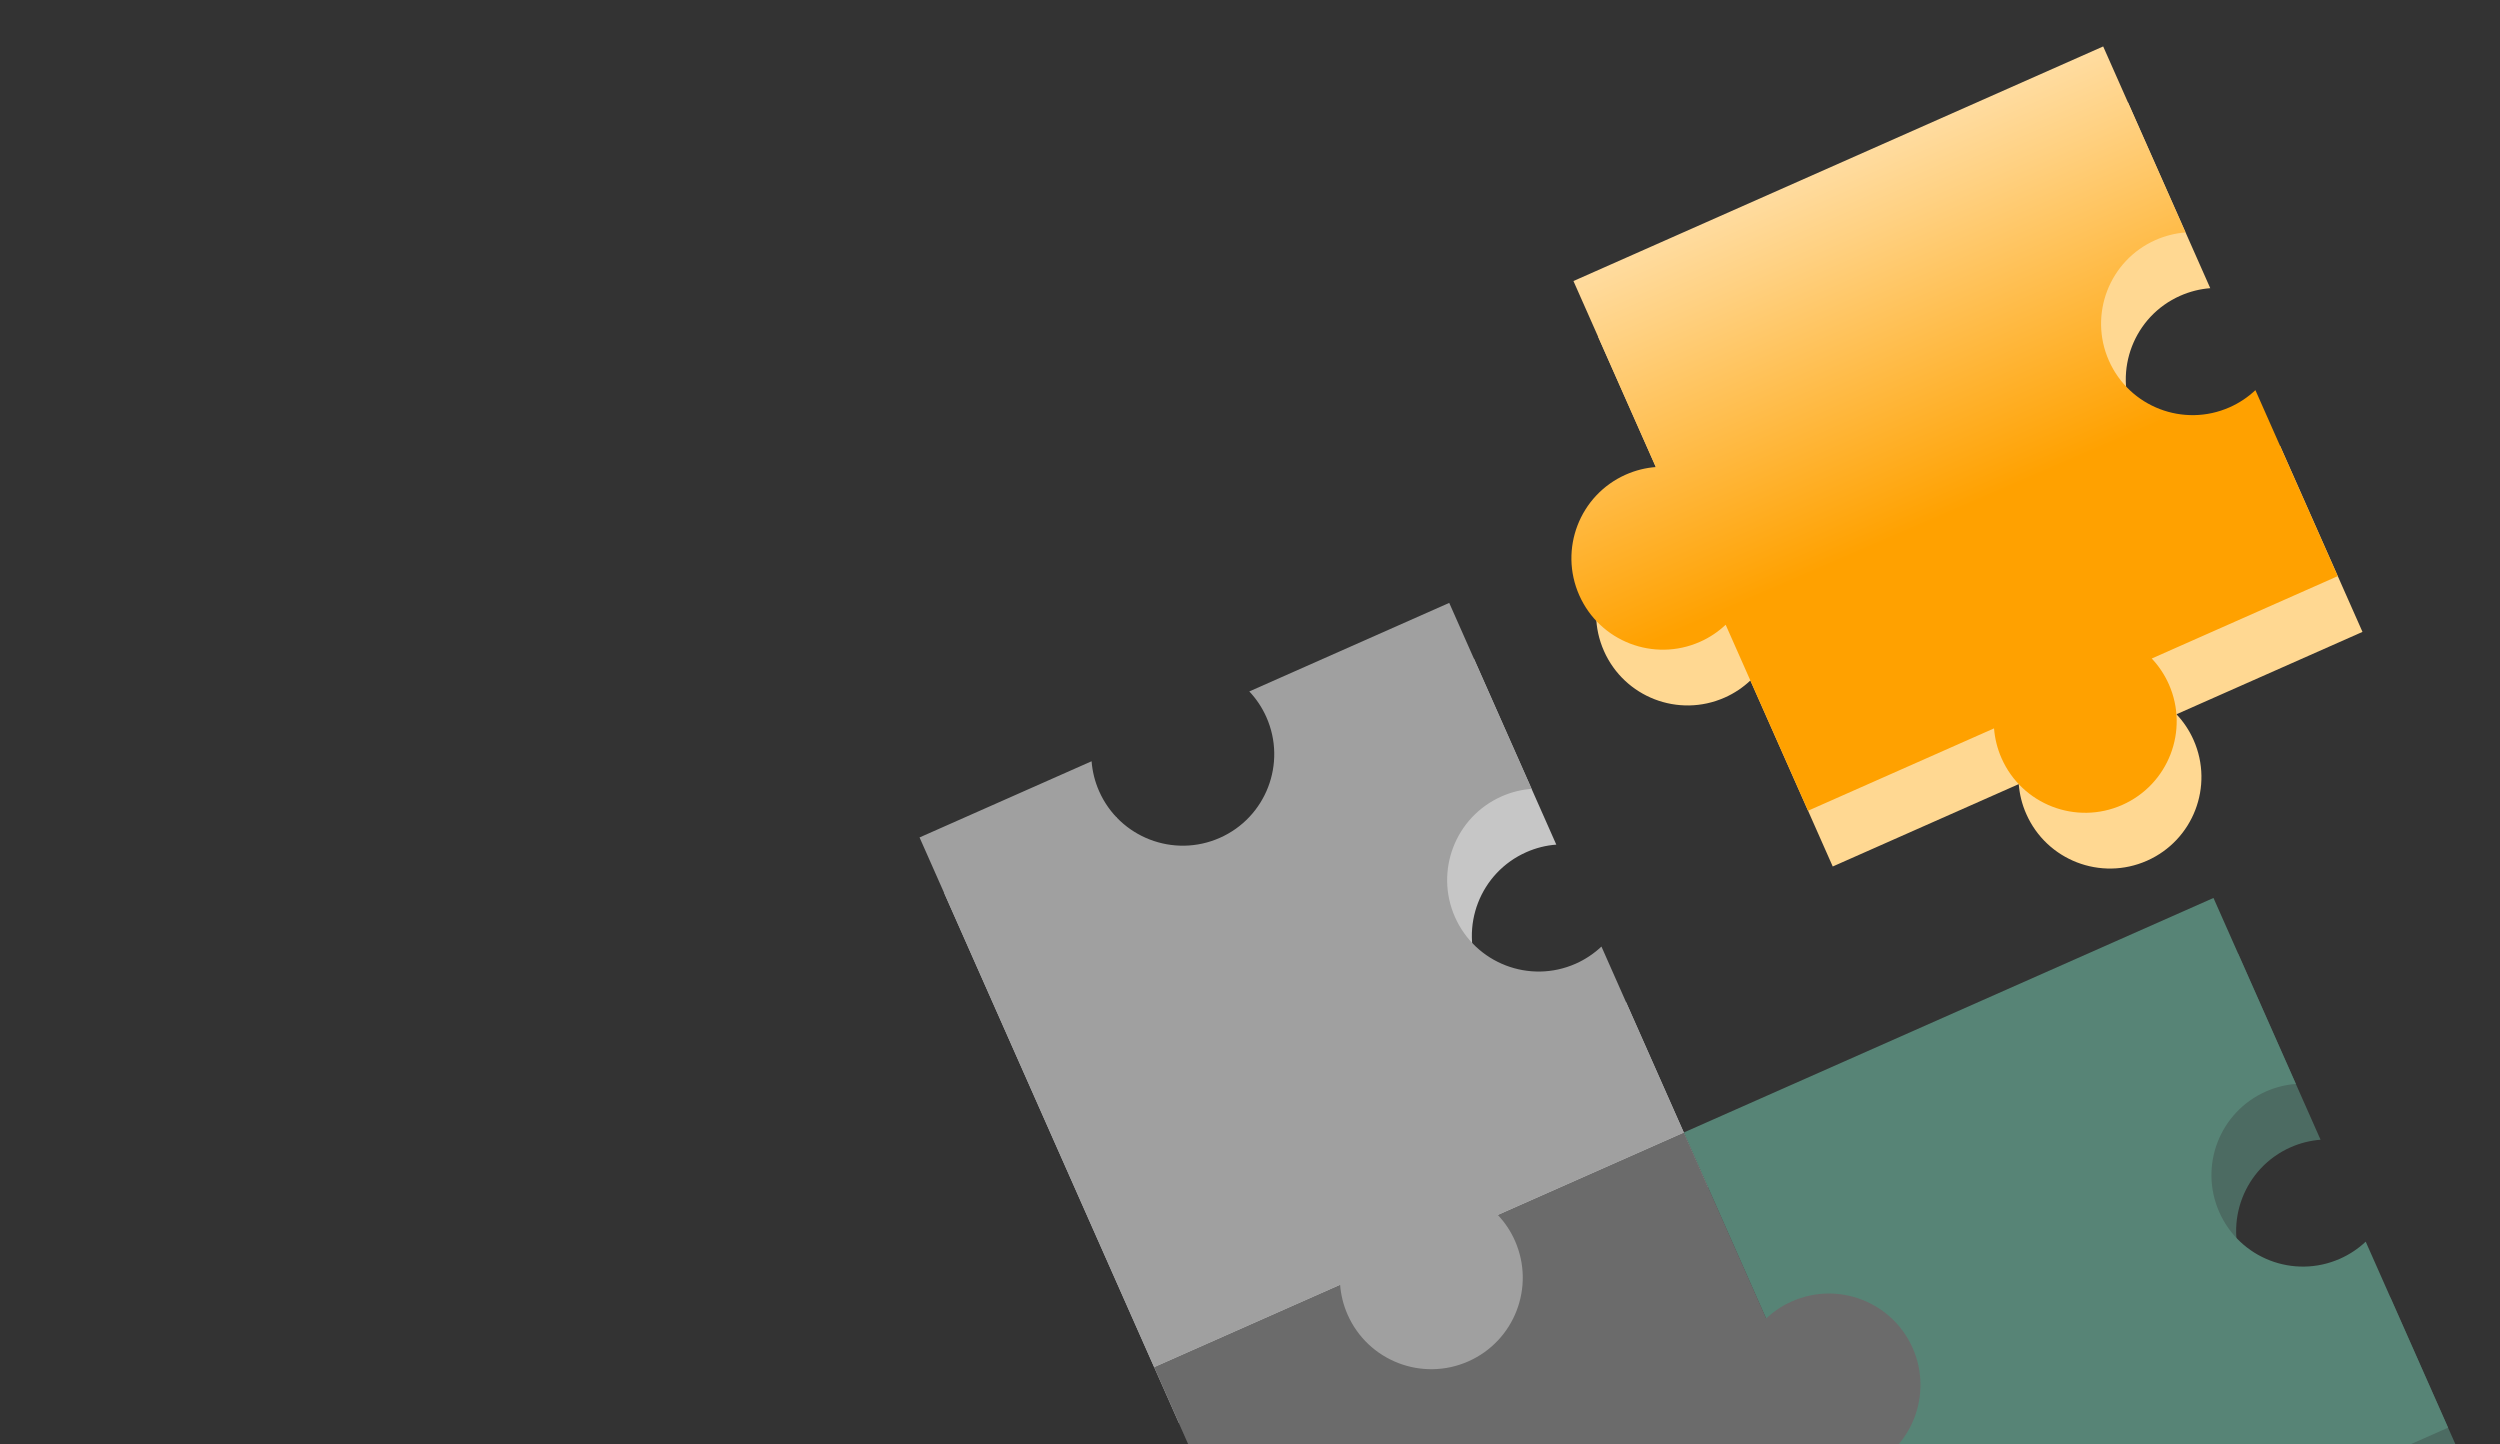
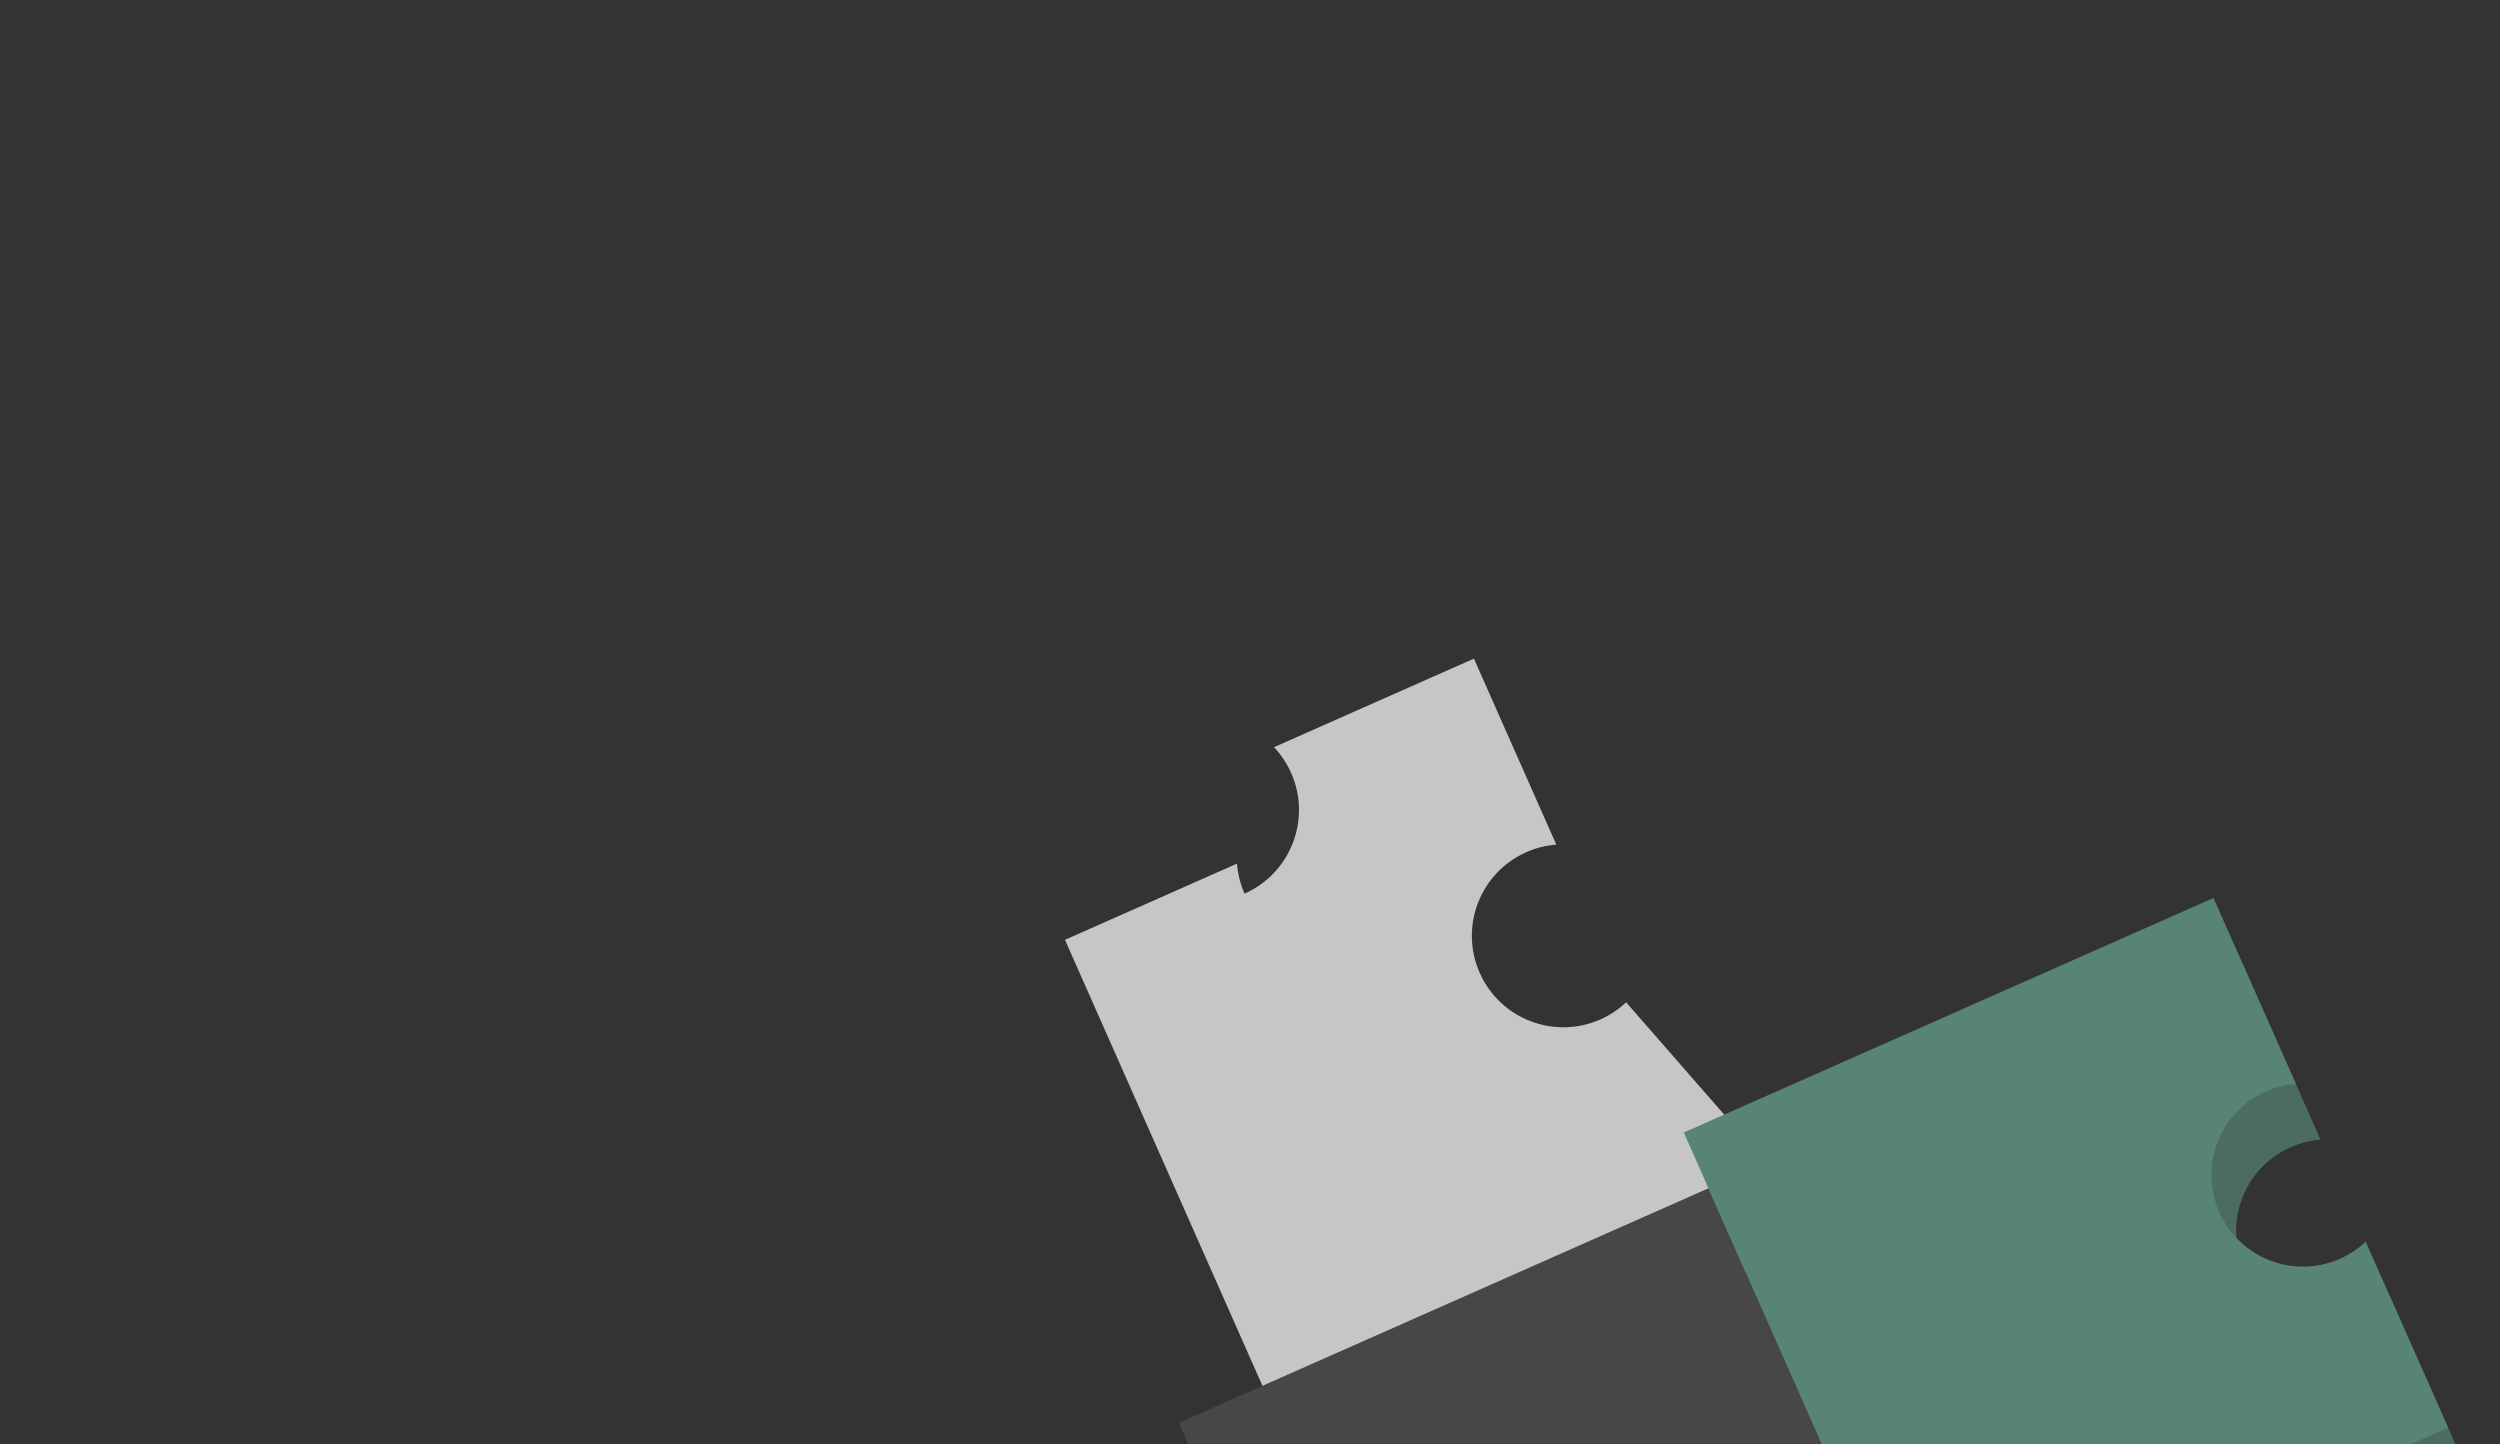
<svg xmlns="http://www.w3.org/2000/svg" id="Слой_1" x="0px" y="0px" viewBox="0 0 675 390" style="enable-background:new 0 0 675 390;" xml:space="preserve">
  <rect x="0" y="0" width="675" height="390" fill="#333333" stroke="none" />
  <style type="text/css"> .st0{fill:#C6C6C6;} .st1{fill:#4C6B62;} .st2{fill:#474747;} .st3{fill:#FFD892;} .st4{fill:#578476;} .st5{fill:#6B6B6B;} .st6{fill:url(#SVGID_1_);} .st7{fill:#A0A0A0;} </style>
  <g>
-     <path class="st0" d="M439.06,270.62c-1.99,1.88-4.32,3.46-6.96,4.63c-12.47,5.52-27.06-0.11-32.58-12.58 c-5.52-12.47,0.11-27.06,12.58-32.58c2.64-1.17,5.37-1.84,8.1-2.04l-22.24-50.22l-53.98,23.91c1.88,1.99,3.46,4.32,4.63,6.96 c5.52,12.47-0.11,27.06-12.58,32.58c-12.47,5.52-27.06-0.11-32.58-12.58c-1.17-2.64-1.83-5.37-2.04-8.1l-46.45,20.57l63.33,143.02 l50.22-22.24c0.21,2.73,0.88,5.47,2.04,8.1c5.52,12.47,20.11,18.1,32.58,12.58c12.47-5.52,18.1-20.11,12.58-32.58 c-1.17-2.63-2.75-4.97-4.63-6.96l50.22-22.24L439.06,270.62L439.06,270.62z" />
+     <path class="st0" d="M439.06,270.62c-1.99,1.88-4.32,3.46-6.96,4.63c-12.47,5.52-27.06-0.11-32.58-12.58 c-5.52-12.47,0.11-27.06,12.58-32.58c2.64-1.17,5.37-1.84,8.1-2.04l-22.24-50.22l-53.98,23.91c1.88,1.99,3.46,4.32,4.63,6.96 c5.52,12.47-0.11,27.06-12.58,32.58c-1.17-2.64-1.83-5.37-2.04-8.1l-46.45,20.57l63.33,143.02 l50.22-22.24c0.21,2.73,0.88,5.47,2.04,8.1c5.52,12.47,20.11,18.1,32.58,12.58c12.47-5.52,18.1-20.11,12.58-32.58 c-1.17-2.63-2.75-4.97-4.63-6.96l50.22-22.24L439.06,270.62L439.06,270.62z" />
    <path class="st1" d="M638.46,354.93c-12.48,5.53-27.06-0.11-32.58-12.58c-5.52-12.47,0.1-27.05,12.58-32.58 c2.62-1.16,5.36-1.83,8.09-2.04l-22.24-50.22l-143.02,63.33l63.34,143.02l143.02-63.33l-22.24-50.21 C643.42,352.18,641.08,353.76,638.46,354.93z" />
    <path class="st2" d="M490.49,366.43c-2.64,1.17-4.97,2.74-6.95,4.62l-22.24-50.22l-143.02,63.34l22.24,50.22 c1.99-1.88,4.32-3.46,6.96-4.62c12.47-5.52,27.06,0.11,32.58,12.58c5.52,12.47-0.11,27.06-12.58,32.58 c-2.64,1.17-5.38,1.83-8.1,2.04l22.24,50.21l143.02-63.34l-22.24-50.21c2.72-0.22,5.46-0.87,8.1-2.04 c12.47-5.52,18.1-20.11,12.58-32.58C517.55,366.54,502.96,360.91,490.49,366.43z" />
-     <path class="st3" d="M615.63,120.39c-1.99,1.88-4.33,3.46-6.97,4.63c-12.46,5.52-27.06-0.1-32.58-12.58 c-5.52-12.47,0.12-27.07,12.58-32.58c2.65-1.17,5.38-1.84,8.11-2.05L574.54,27.6L431.5,90.94l22.24,50.21 c-2.72,0.21-5.45,0.87-8.09,2.04c-12.47,5.52-18.1,20.11-12.58,32.58c5.53,12.48,20.11,18.1,32.58,12.58 c2.65-1.17,4.97-2.75,6.95-4.62l22.24,50.22l50.22-22.24c0.22,2.73,0.87,5.46,2.05,8.1c5.52,12.47,20.11,18.1,32.58,12.58 c12.47-5.52,18.1-20.11,12.58-32.58c-1.17-2.65-2.75-4.97-4.62-6.96l50.22-22.24L615.63,120.39L615.63,120.39L615.63,120.39z" />
    <path class="st4" d="M631.79,339.86c-12.48,5.53-27.06-0.11-32.58-12.58c-5.52-12.47,0.1-27.05,12.58-32.58 c2.62-1.16,5.37-1.82,8.09-2.04l-22.24-50.21l-143.02,63.33l63.34,143.02l143.02-63.33l-22.24-50.22 C636.75,337.13,634.41,338.7,631.79,339.86z" />
-     <path class="st5" d="M483.82,351.37c-2.64,1.17-4.97,2.75-6.95,4.62l-22.24-50.21l-143.02,63.34l22.24,50.21 c1.99-1.87,4.32-3.46,6.96-4.63c12.47-5.52,27.06,0.11,32.58,12.58c5.52,12.47-0.11,27.06-12.58,32.58 c-2.64,1.17-5.37,1.84-8.1,2.04l22.24,50.22l143.02-63.34l-22.24-50.22c2.73-0.2,5.46-0.87,8.1-2.04 c12.47-5.52,18.1-20.11,12.58-32.58C510.88,351.48,496.29,345.85,483.82,351.37z" />
    <linearGradient id="SVGID_1_" gradientUnits="userSpaceOnUse" x1="578.253" y1="39.806" x2="575.708" y2="332.716" gradientTransform="matrix(0.914 -0.405 0.405 0.914 -88.73 187.827)">
      <stop offset="0" style="stop-color:#FFFFFF" />
      <stop offset="0.09" style="stop-color:#FFF2DC" />
      <stop offset="0.29" style="stop-color:#FFD182" />
      <stop offset="0.562" style="stop-color:#FFA100" />
    </linearGradient>
-     <path class="st6" d="M608.96,105.34c-1.99,1.88-4.33,3.46-6.97,4.63c-12.46,5.52-27.06-0.11-32.58-12.58 c-5.52-12.47,0.12-27.07,12.58-32.58c2.65-1.17,5.39-1.84,8.11-2.05l-22.24-50.22L424.83,75.88l22.24,50.22 c-2.72,0.21-5.45,0.87-8.09,2.04c-12.47,5.52-18.1,20.11-12.58,32.58c5.52,12.47,20.11,18.1,32.58,12.58 c2.65-1.17,4.97-2.75,6.95-4.62l22.24,50.22l50.22-22.24c0.21,2.71,0.87,5.46,2.04,8.09c5.52,12.47,20.11,18.11,32.58,12.58 c12.47-5.52,18.1-20.11,12.58-32.58c-1.17-2.63-2.75-4.97-4.62-6.95l50.22-22.24L608.96,105.34L608.96,105.34z" />
-     <path class="st7" d="M432.39,255.57c-1.99,1.87-4.32,3.46-6.96,4.63c-12.47,5.52-27.06-0.11-32.58-12.58 c-5.52-12.47,0.11-27.07,12.58-32.59c2.64-1.17,5.37-1.83,8.1-2.04l-22.24-50.21l-53.98,23.91c1.88,1.99,3.45,4.31,4.62,6.95 c5.52,12.47-0.11,27.06-12.58,32.58c-12.47,5.52-27.06-0.11-32.58-12.58c-1.17-2.64-1.83-5.37-2.04-8.1l-46.45,20.57l63.33,143.02 l50.22-22.24c0.21,2.73,0.87,5.46,2.04,8.1c5.52,12.47,20.11,18.1,32.58,12.58c12.47-5.52,18.1-20.11,12.58-32.58 c-1.17-2.65-2.75-4.97-4.63-6.96l50.22-22.24L432.39,255.57L432.39,255.57L432.39,255.57z" />
  </g>
</svg>